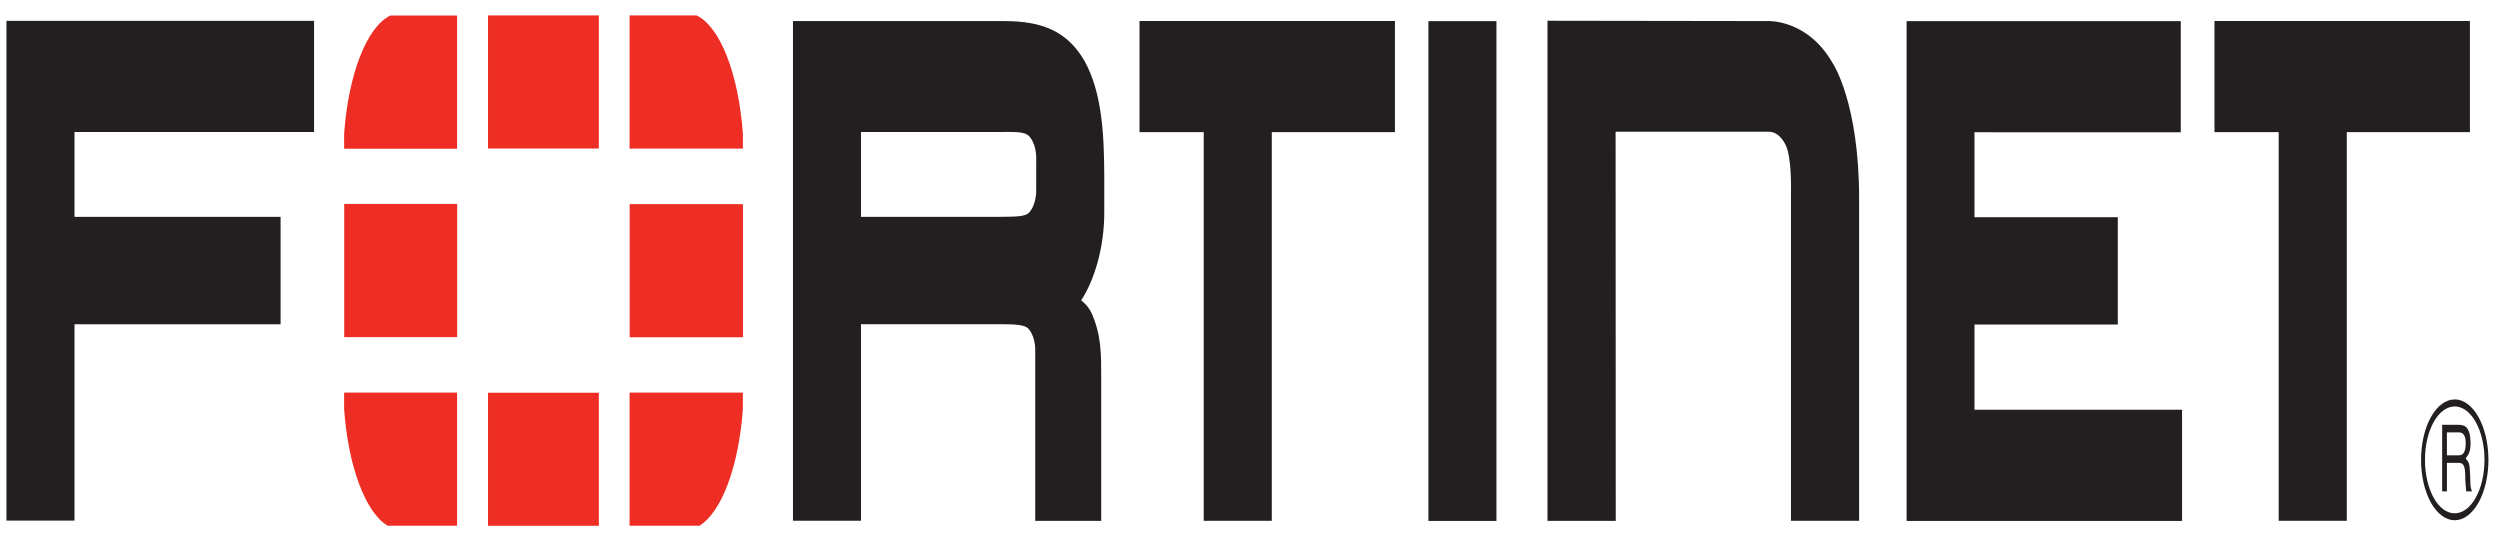
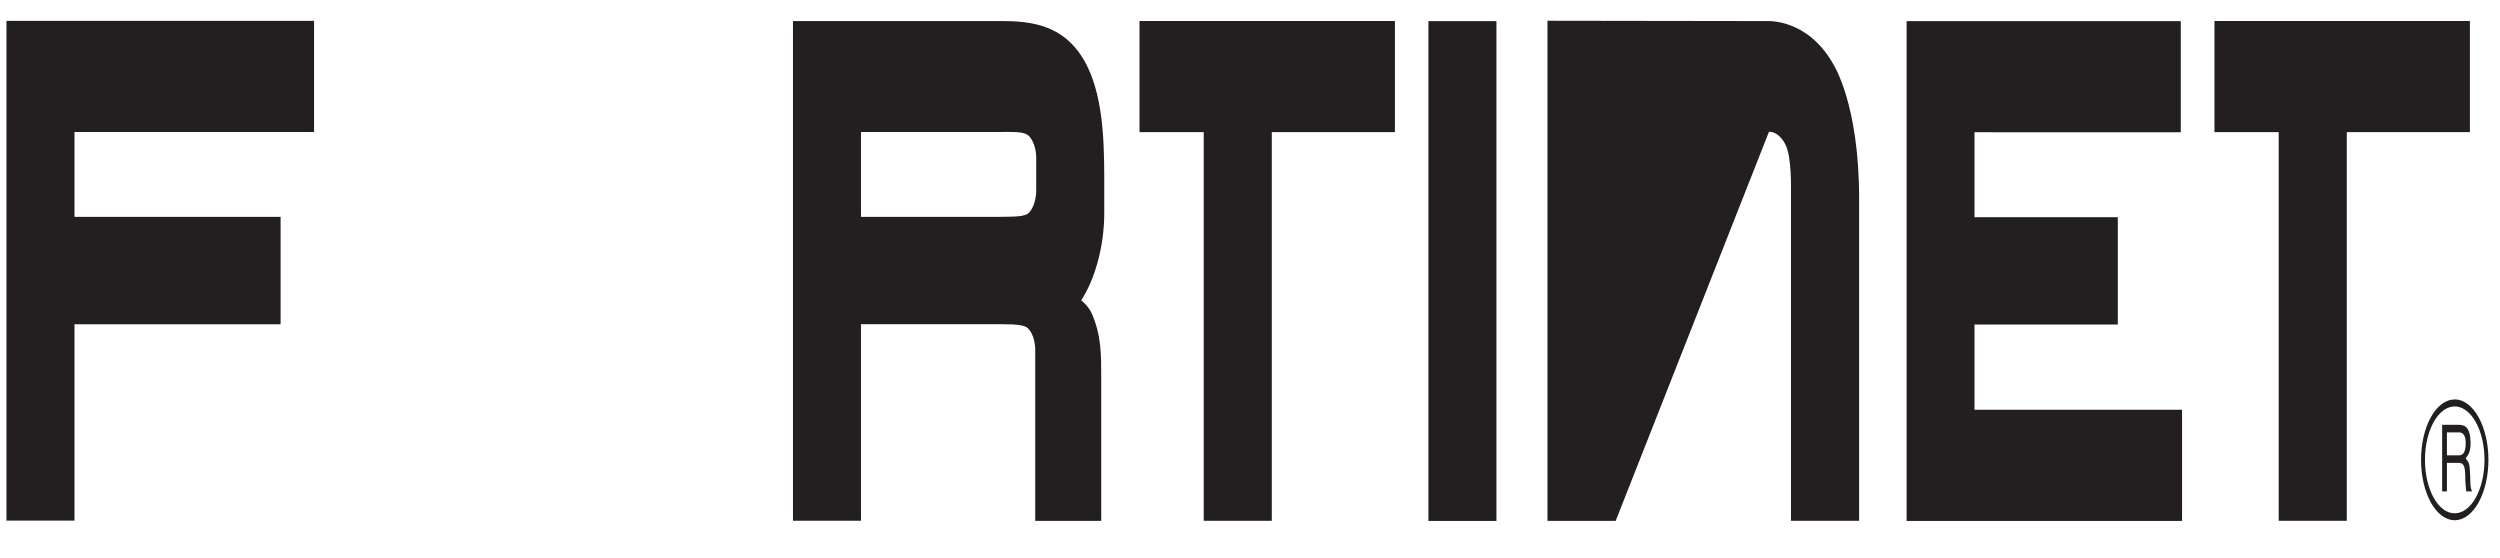
<svg xmlns="http://www.w3.org/2000/svg" width="139" height="31" viewBox="0 0 139 31" fill="none">
  <g clip-path="url(#clip0_7582_30)">
-     <path d="M89.837 28.959H86.039V1.154L98.255 1.172C98.255 1.172 100.492 1.023 101.915 3.543C101.915 3.543 103.367 5.719 103.367 11.035V28.955H99.578V10.572C99.578 10.572 99.625 8.697 99.269 8.039C99.269 8.039 98.954 7.325 98.355 7.325H89.828L89.836 28.95L89.837 28.959ZM106.007 28.955V1.175H121.251V7.354L109.782 7.352V12.076H117.75V18.043H109.782V22.783H121.322V28.964H105.998L106.007 28.955ZM79.419 28.955V1.175H83.202V28.964H79.419V28.955ZM126.696 28.955V7.346H123.125V1.167H137.327V7.346H130.481V28.955H126.698H126.696ZM66.927 28.955V7.346H63.356V1.167H77.558V7.346H70.712V28.955H66.93H66.927ZM55.521 12.057C56.445 12.045 56.998 12.059 57.221 11.816C57.221 11.816 57.609 11.431 57.613 10.604L57.614 8.787C57.614 7.956 57.222 7.574 57.222 7.574C56.927 7.287 56.427 7.341 55.24 7.34H47.871V12.057H55.69H55.521ZM57.559 28.955V19.471C57.559 18.618 57.162 18.262 57.162 18.262C56.983 18.062 56.446 18.026 55.656 18.026H55.84H47.871V28.953H44.089V1.173H55.896C57.935 1.184 59.343 1.723 60.312 3.411C61.265 5.152 61.391 7.429 61.397 9.799V11.778C61.409 13.792 60.819 15.629 60.115 16.698L60.257 16.825C60.544 17.074 60.701 17.427 60.701 17.427C61.236 18.653 61.229 19.707 61.228 21.004V28.959H57.56L57.559 28.955ZM0.359 1.165V28.947H4.142V18.029H15.601V12.059H4.142V7.338H17.462V1.159H0.357L0.359 1.165ZM136.049 24.04V25.316H136.712C136.891 25.316 137.065 25.229 137.091 24.751C137.13 24.119 136.874 24.04 136.712 24.04H136.049ZM135.783 23.62H136.706C137.026 23.62 137.336 23.729 137.363 24.566C137.373 25.045 137.292 25.219 137.091 25.492C137.304 25.735 137.309 25.794 137.341 26.434C137.363 26.923 137.325 27.001 137.439 27.322H137.124L137.081 26.854C137.037 26.415 137.157 25.736 136.728 25.736H136.049V27.322H135.783V23.62ZM136.478 22.598C136.26 22.599 136.045 22.676 135.844 22.826C135.643 22.977 135.461 23.196 135.308 23.473C135.155 23.75 135.033 24.079 134.951 24.44C134.869 24.801 134.827 25.188 134.829 25.578C134.829 27.214 135.568 28.549 136.485 28.539C136.702 28.539 136.918 28.461 137.118 28.311C137.319 28.161 137.502 27.942 137.655 27.665C137.809 27.389 137.93 27.061 138.013 26.7C138.096 26.34 138.138 25.953 138.138 25.563C138.138 25.173 138.094 24.787 138.011 24.427C137.927 24.067 137.805 23.74 137.651 23.464C137.497 23.189 137.314 22.971 137.113 22.822C136.912 22.674 136.696 22.597 136.479 22.598M136.484 28.926C136.238 28.927 135.994 28.84 135.767 28.672C135.54 28.504 135.333 28.256 135.159 27.945C134.985 27.633 134.847 27.262 134.753 26.855C134.659 26.447 134.61 26.01 134.611 25.569C134.61 25.127 134.658 24.69 134.752 24.282C134.846 23.874 134.984 23.503 135.158 23.191C135.333 22.879 135.539 22.632 135.767 22.463C135.994 22.294 136.238 22.208 136.484 22.209C137.517 22.209 138.357 23.719 138.357 25.57C138.356 26.46 138.158 27.313 137.807 27.942C137.456 28.571 136.98 28.925 136.484 28.926Z" fill="#231F20" />
-     <path d="M38.888 29.231C40.117 28.482 41.073 25.944 41.303 22.753V21.83H35.004V29.231H38.888ZM41.304 8.261V7.426C41.063 4.096 40.035 1.474 38.725 0.855H35.004V8.261H41.304ZM19.133 21.832V22.745C19.361 25.939 20.317 28.482 21.549 29.231H25.414V21.83H19.133V21.832ZM21.71 0.862C20.402 1.478 19.372 4.104 19.133 7.439V8.268H25.414V0.863H21.71V0.862ZM41.308 11.348H35.009V18.752H41.308V11.348ZM27.133 29.236H33.296V21.835H27.133V29.236ZM33.296 0.855H27.133V8.26H33.296V0.855ZM19.138 18.743H25.419V11.339H19.138V18.743Z" fill="#EE2E24" />
+     <path d="M89.837 28.959H86.039V1.154L98.255 1.172C98.255 1.172 100.492 1.023 101.915 3.543C101.915 3.543 103.367 5.719 103.367 11.035V28.955H99.578V10.572C99.578 10.572 99.625 8.697 99.269 8.039C99.269 8.039 98.954 7.325 98.355 7.325L89.836 28.95L89.837 28.959ZM106.007 28.955V1.175H121.251V7.354L109.782 7.352V12.076H117.75V18.043H109.782V22.783H121.322V28.964H105.998L106.007 28.955ZM79.419 28.955V1.175H83.202V28.964H79.419V28.955ZM126.696 28.955V7.346H123.125V1.167H137.327V7.346H130.481V28.955H126.698H126.696ZM66.927 28.955V7.346H63.356V1.167H77.558V7.346H70.712V28.955H66.93H66.927ZM55.521 12.057C56.445 12.045 56.998 12.059 57.221 11.816C57.221 11.816 57.609 11.431 57.613 10.604L57.614 8.787C57.614 7.956 57.222 7.574 57.222 7.574C56.927 7.287 56.427 7.341 55.24 7.34H47.871V12.057H55.69H55.521ZM57.559 28.955V19.471C57.559 18.618 57.162 18.262 57.162 18.262C56.983 18.062 56.446 18.026 55.656 18.026H55.84H47.871V28.953H44.089V1.173H55.896C57.935 1.184 59.343 1.723 60.312 3.411C61.265 5.152 61.391 7.429 61.397 9.799V11.778C61.409 13.792 60.819 15.629 60.115 16.698L60.257 16.825C60.544 17.074 60.701 17.427 60.701 17.427C61.236 18.653 61.229 19.707 61.228 21.004V28.959H57.56L57.559 28.955ZM0.359 1.165V28.947H4.142V18.029H15.601V12.059H4.142V7.338H17.462V1.159H0.357L0.359 1.165ZM136.049 24.04V25.316H136.712C136.891 25.316 137.065 25.229 137.091 24.751C137.13 24.119 136.874 24.04 136.712 24.04H136.049ZM135.783 23.62H136.706C137.026 23.62 137.336 23.729 137.363 24.566C137.373 25.045 137.292 25.219 137.091 25.492C137.304 25.735 137.309 25.794 137.341 26.434C137.363 26.923 137.325 27.001 137.439 27.322H137.124L137.081 26.854C137.037 26.415 137.157 25.736 136.728 25.736H136.049V27.322H135.783V23.62ZM136.478 22.598C136.26 22.599 136.045 22.676 135.844 22.826C135.643 22.977 135.461 23.196 135.308 23.473C135.155 23.75 135.033 24.079 134.951 24.44C134.869 24.801 134.827 25.188 134.829 25.578C134.829 27.214 135.568 28.549 136.485 28.539C136.702 28.539 136.918 28.461 137.118 28.311C137.319 28.161 137.502 27.942 137.655 27.665C137.809 27.389 137.93 27.061 138.013 26.7C138.096 26.34 138.138 25.953 138.138 25.563C138.138 25.173 138.094 24.787 138.011 24.427C137.927 24.067 137.805 23.74 137.651 23.464C137.497 23.189 137.314 22.971 137.113 22.822C136.912 22.674 136.696 22.597 136.479 22.598M136.484 28.926C136.238 28.927 135.994 28.84 135.767 28.672C135.54 28.504 135.333 28.256 135.159 27.945C134.985 27.633 134.847 27.262 134.753 26.855C134.659 26.447 134.61 26.01 134.611 25.569C134.61 25.127 134.658 24.69 134.752 24.282C134.846 23.874 134.984 23.503 135.158 23.191C135.333 22.879 135.539 22.632 135.767 22.463C135.994 22.294 136.238 22.208 136.484 22.209C137.517 22.209 138.357 23.719 138.357 25.57C138.356 26.46 138.158 27.313 137.807 27.942C137.456 28.571 136.98 28.925 136.484 28.926Z" fill="#231F20" />
  </g>
  <defs>
    <clipPath id="clip0_7582_30">
      <rect width="138" height="30" fill="white" transform="translate(0.357 0.054)" />
    </clipPath>
  </defs>
</svg>